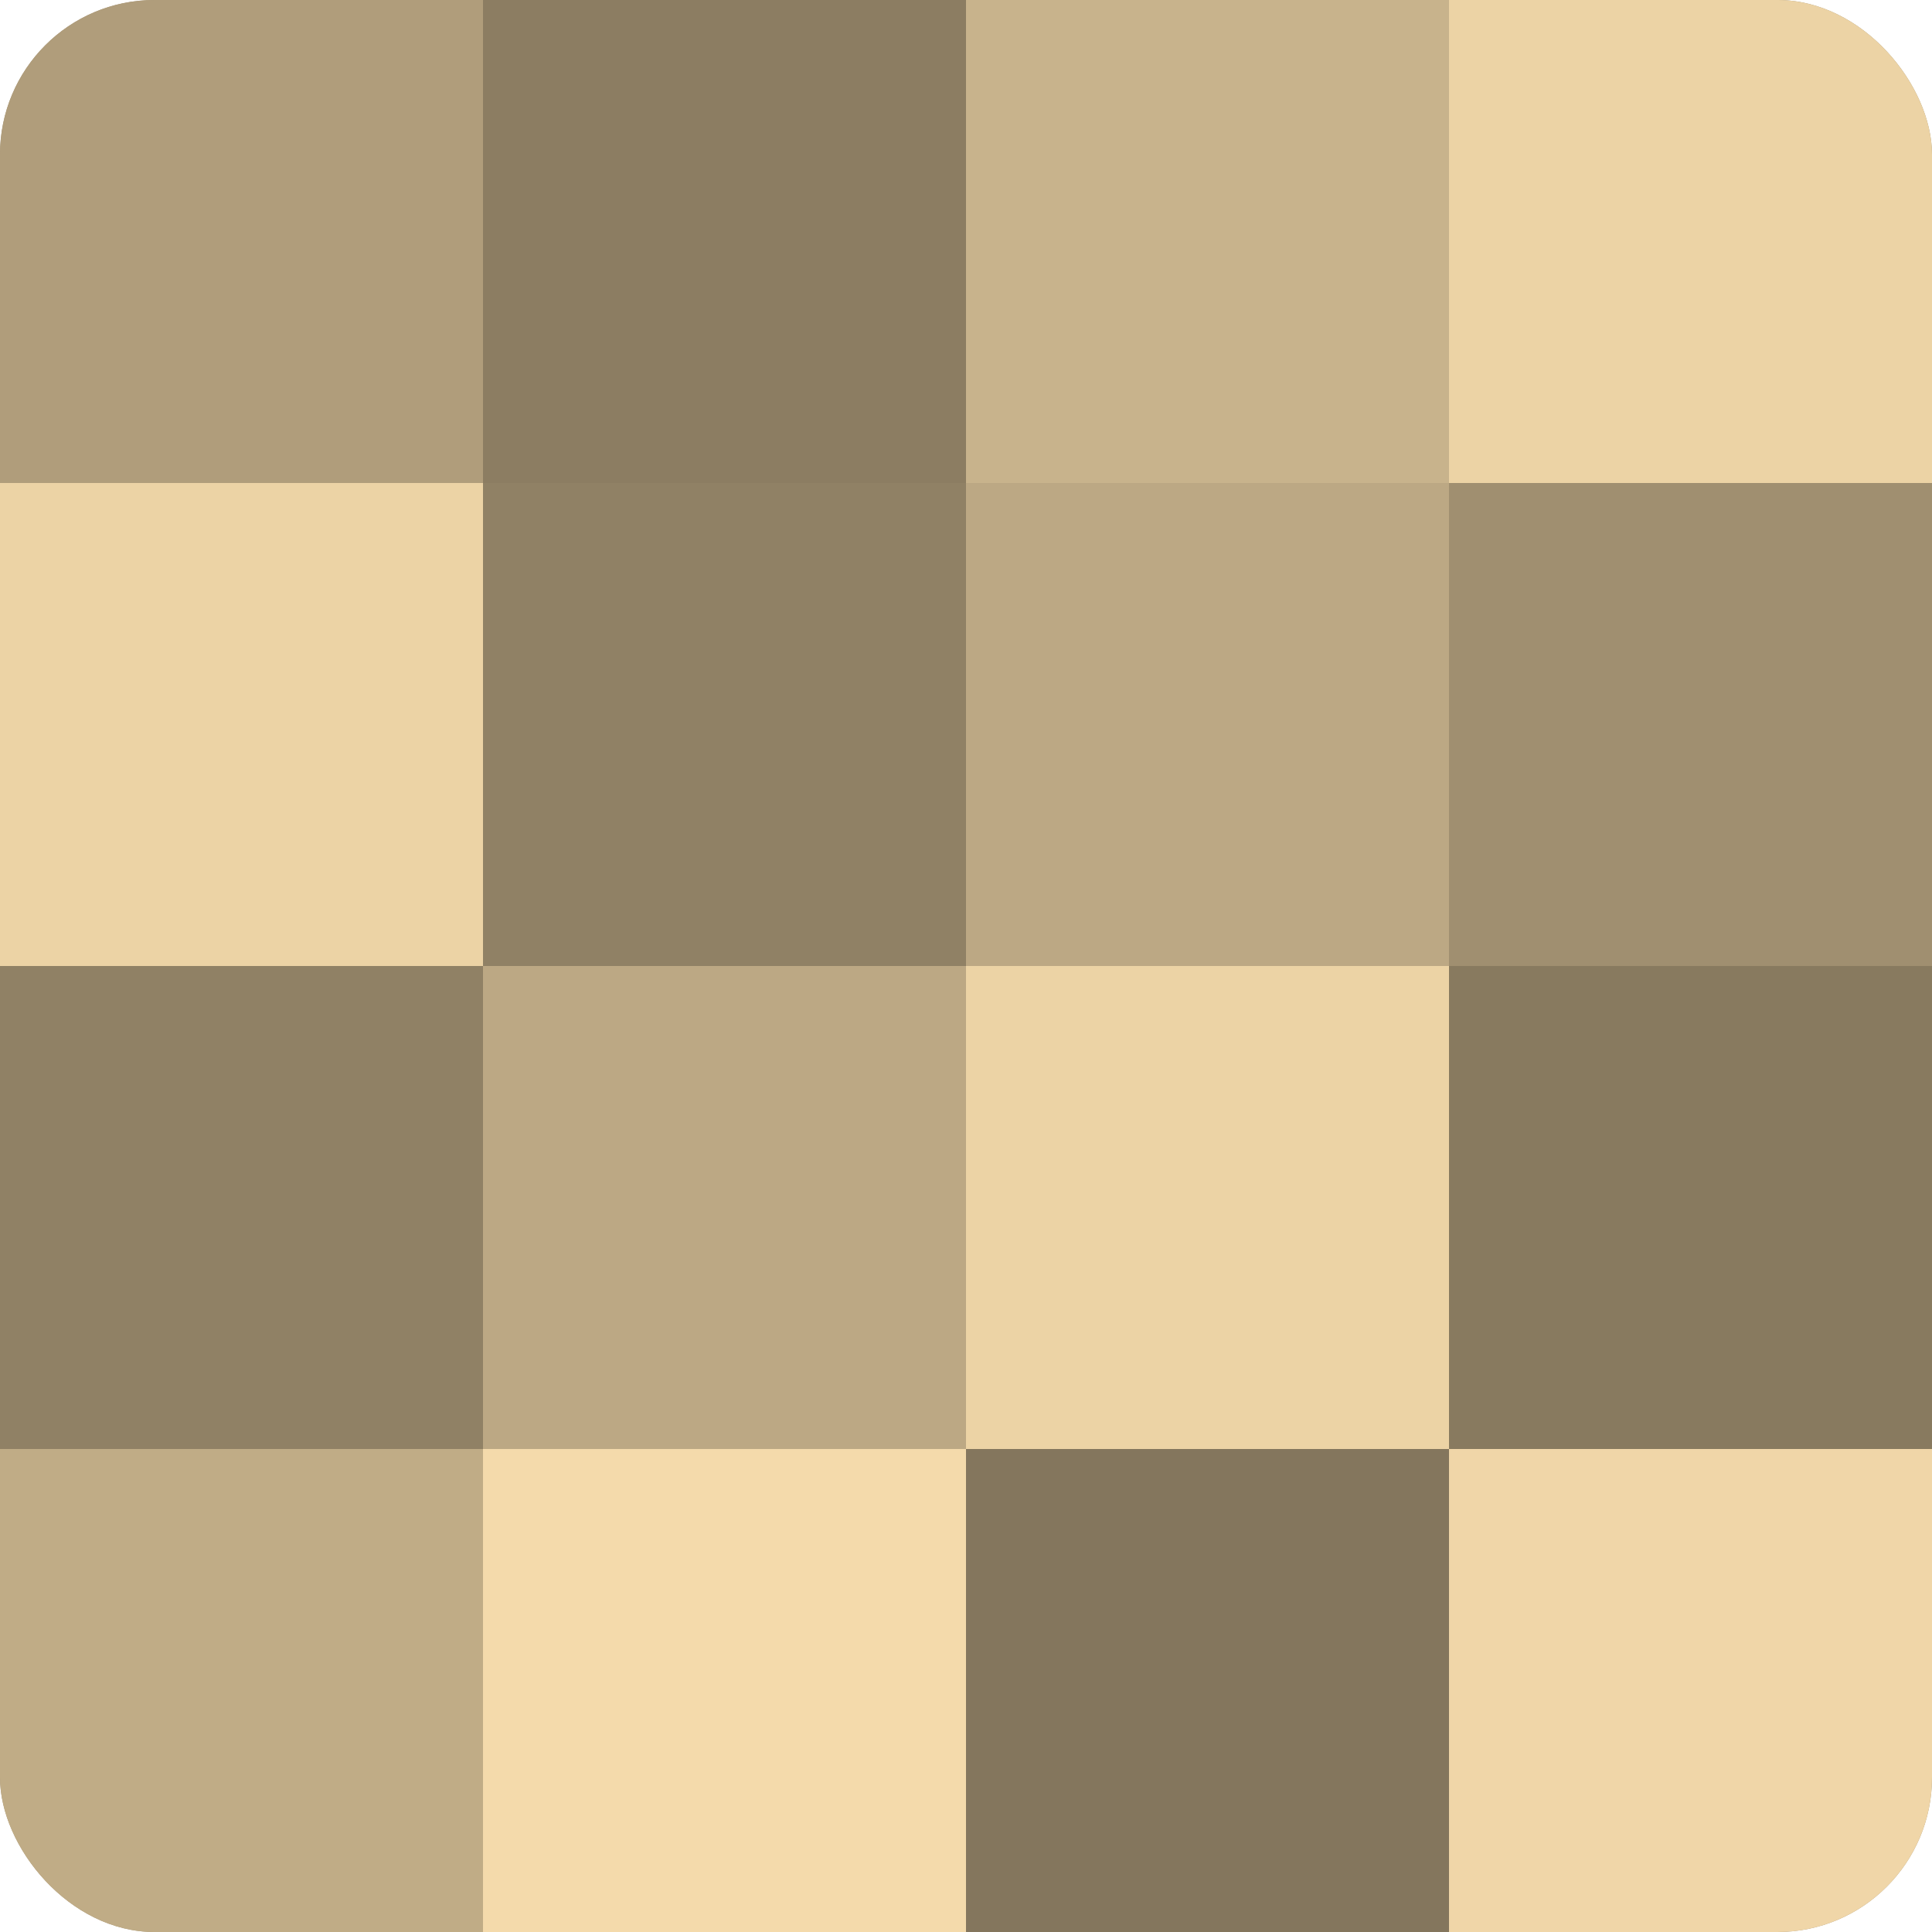
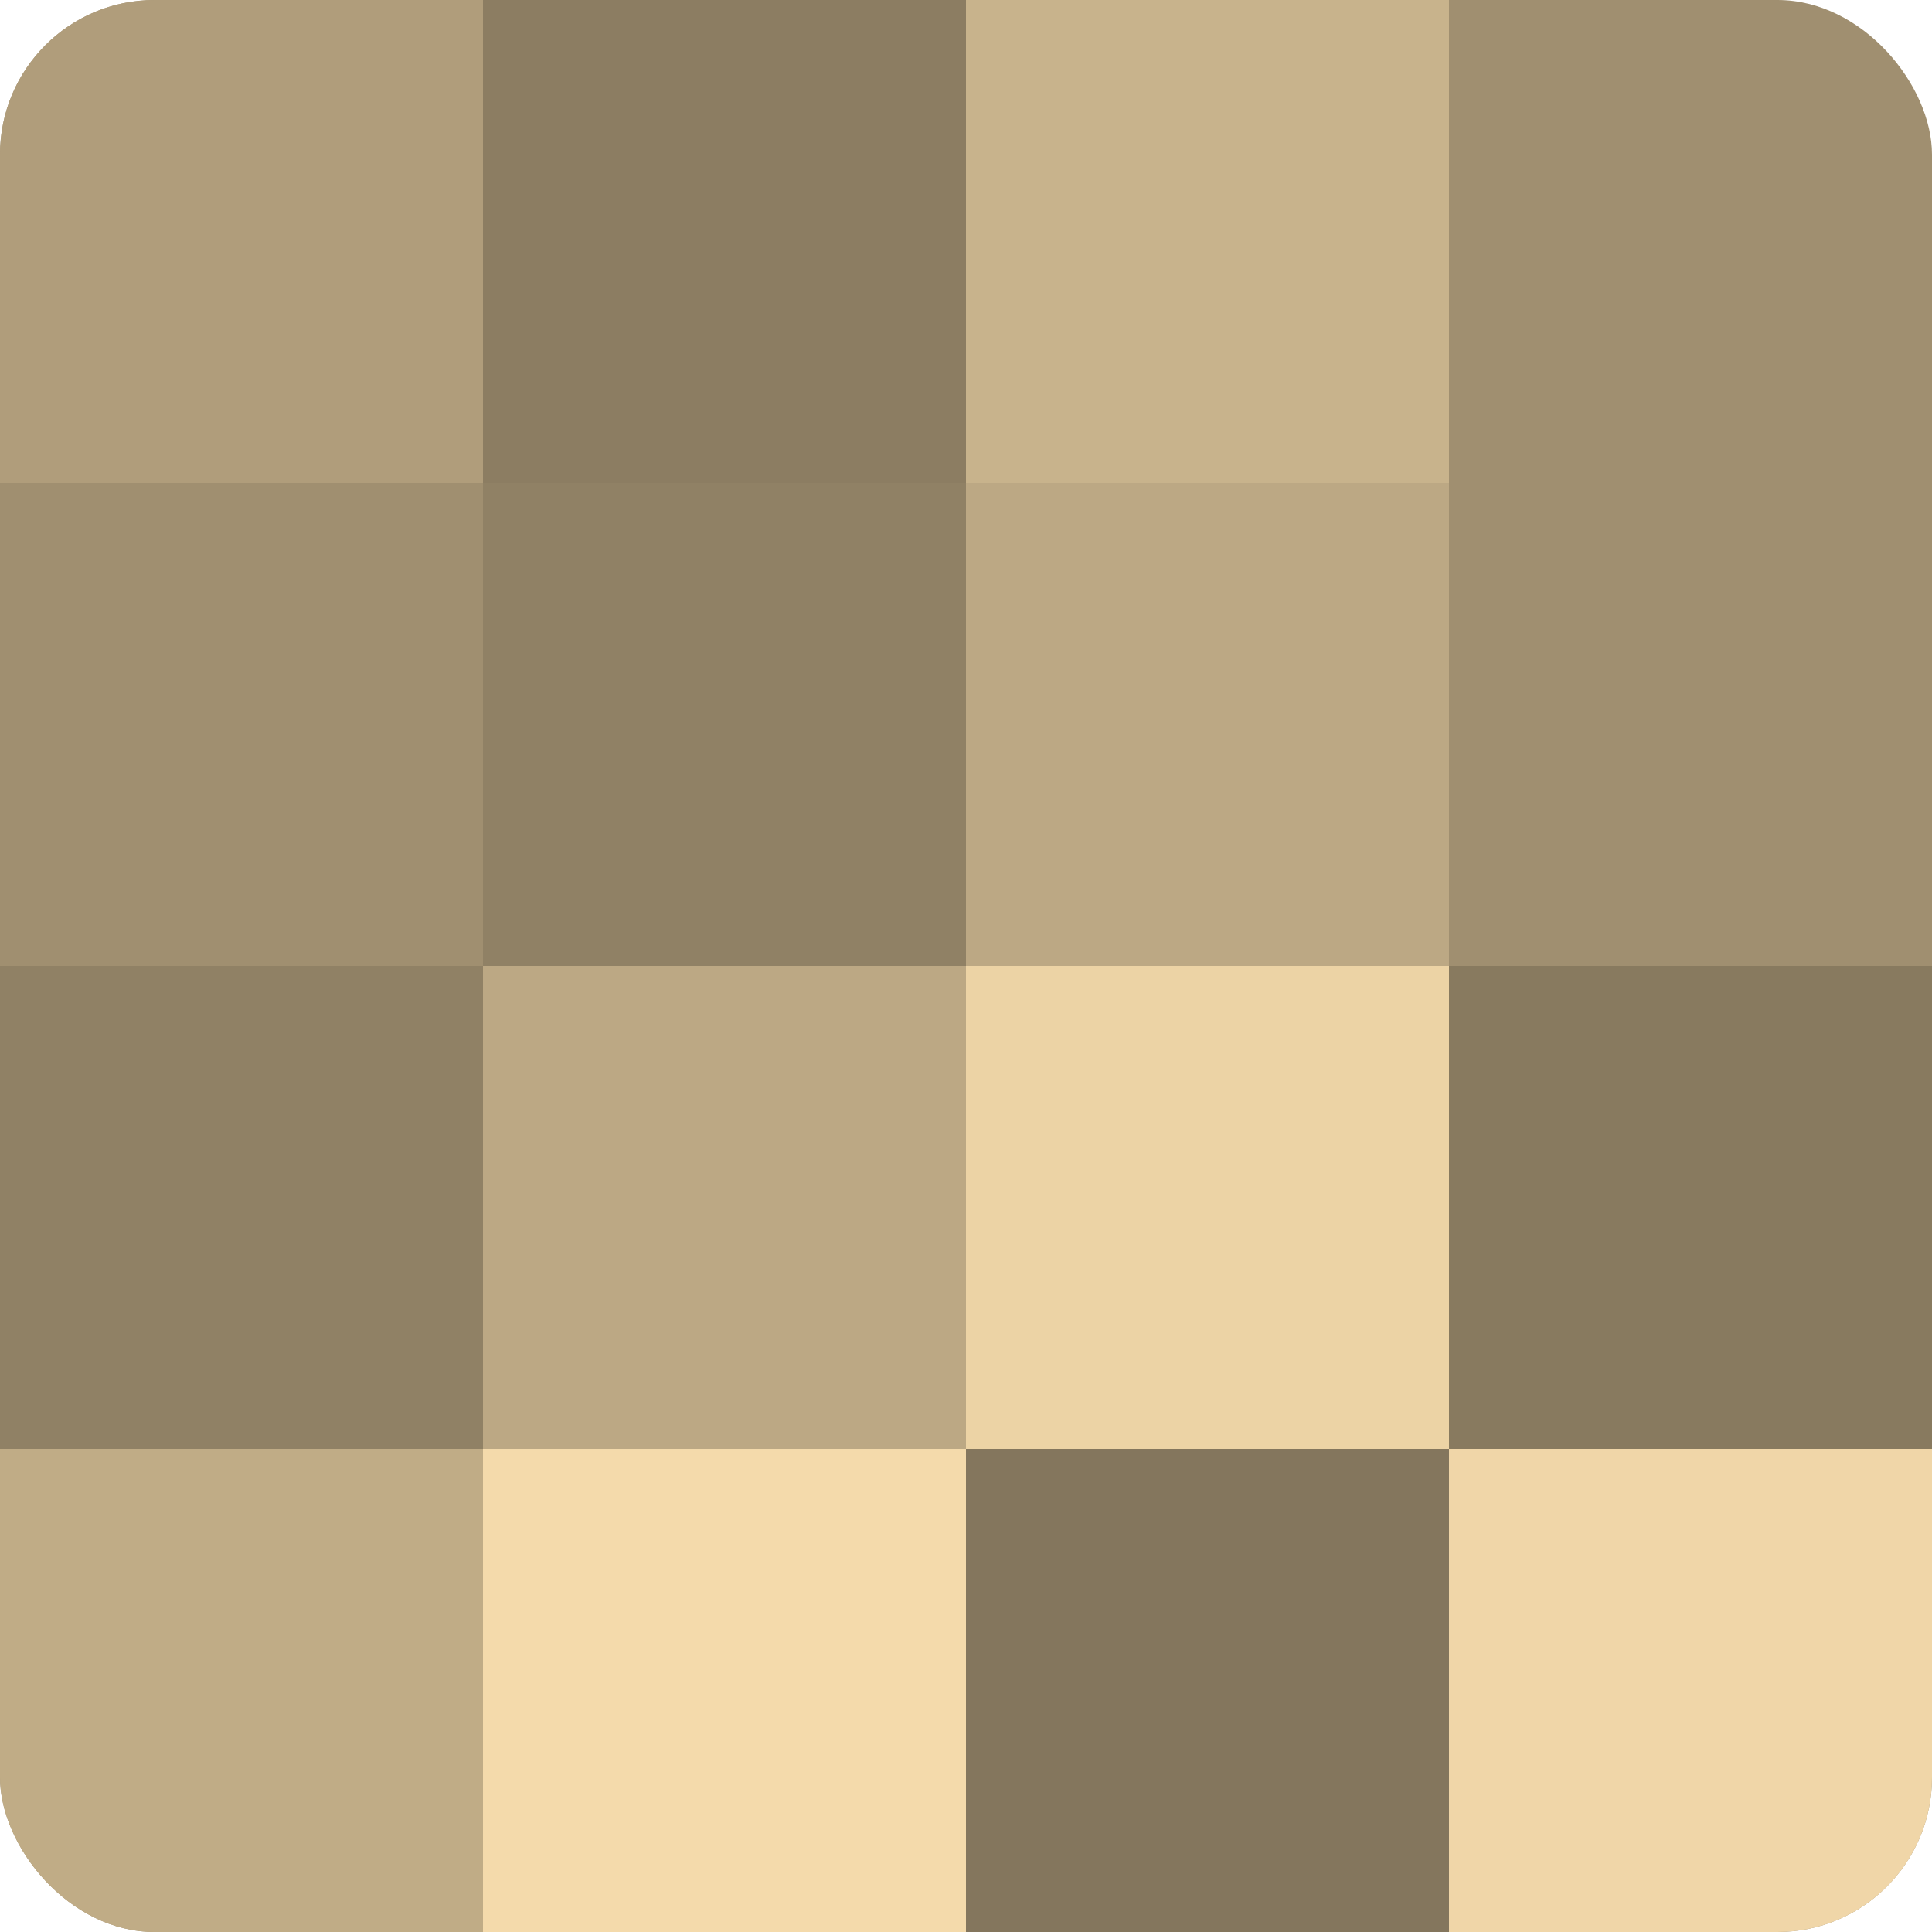
<svg xmlns="http://www.w3.org/2000/svg" width="60" height="60" viewBox="0 0 100 100" preserveAspectRatio="xMidYMid meet">
  <defs>
    <clipPath id="c" width="100" height="100">
      <rect width="100" height="100" rx="8" ry="8" />
    </clipPath>
  </defs>
  <g clip-path="url(#c)">
    <rect width="100" height="100" fill="#a08f70" />
    <rect width="25" height="25" fill="#b09d7b" />
-     <rect y="25" width="25" height="25" fill="#ecd3a5" />
    <rect y="50" width="25" height="25" fill="#908165" />
    <rect y="75" width="25" height="25" fill="#c0ac86" />
    <rect x="25" width="25" height="25" fill="#8c7d62" />
    <rect x="25" y="25" width="25" height="25" fill="#908165" />
    <rect x="25" y="50" width="25" height="25" fill="#bca884" />
    <rect x="25" y="75" width="25" height="25" fill="#f4daab" />
    <rect x="50" width="25" height="25" fill="#c8b38c" />
    <rect x="50" y="25" width="25" height="25" fill="#bca884" />
    <rect x="50" y="50" width="25" height="25" fill="#ecd3a5" />
    <rect x="50" y="75" width="25" height="25" fill="#84765d" />
-     <rect x="75" width="25" height="25" fill="#ecd3a5" />
    <rect x="75" y="25" width="25" height="25" fill="#a08f70" />
    <rect x="75" y="50" width="25" height="25" fill="#887a5f" />
    <rect x="75" y="75" width="25" height="25" fill="#f0d6a8" />
  </g>
</svg>